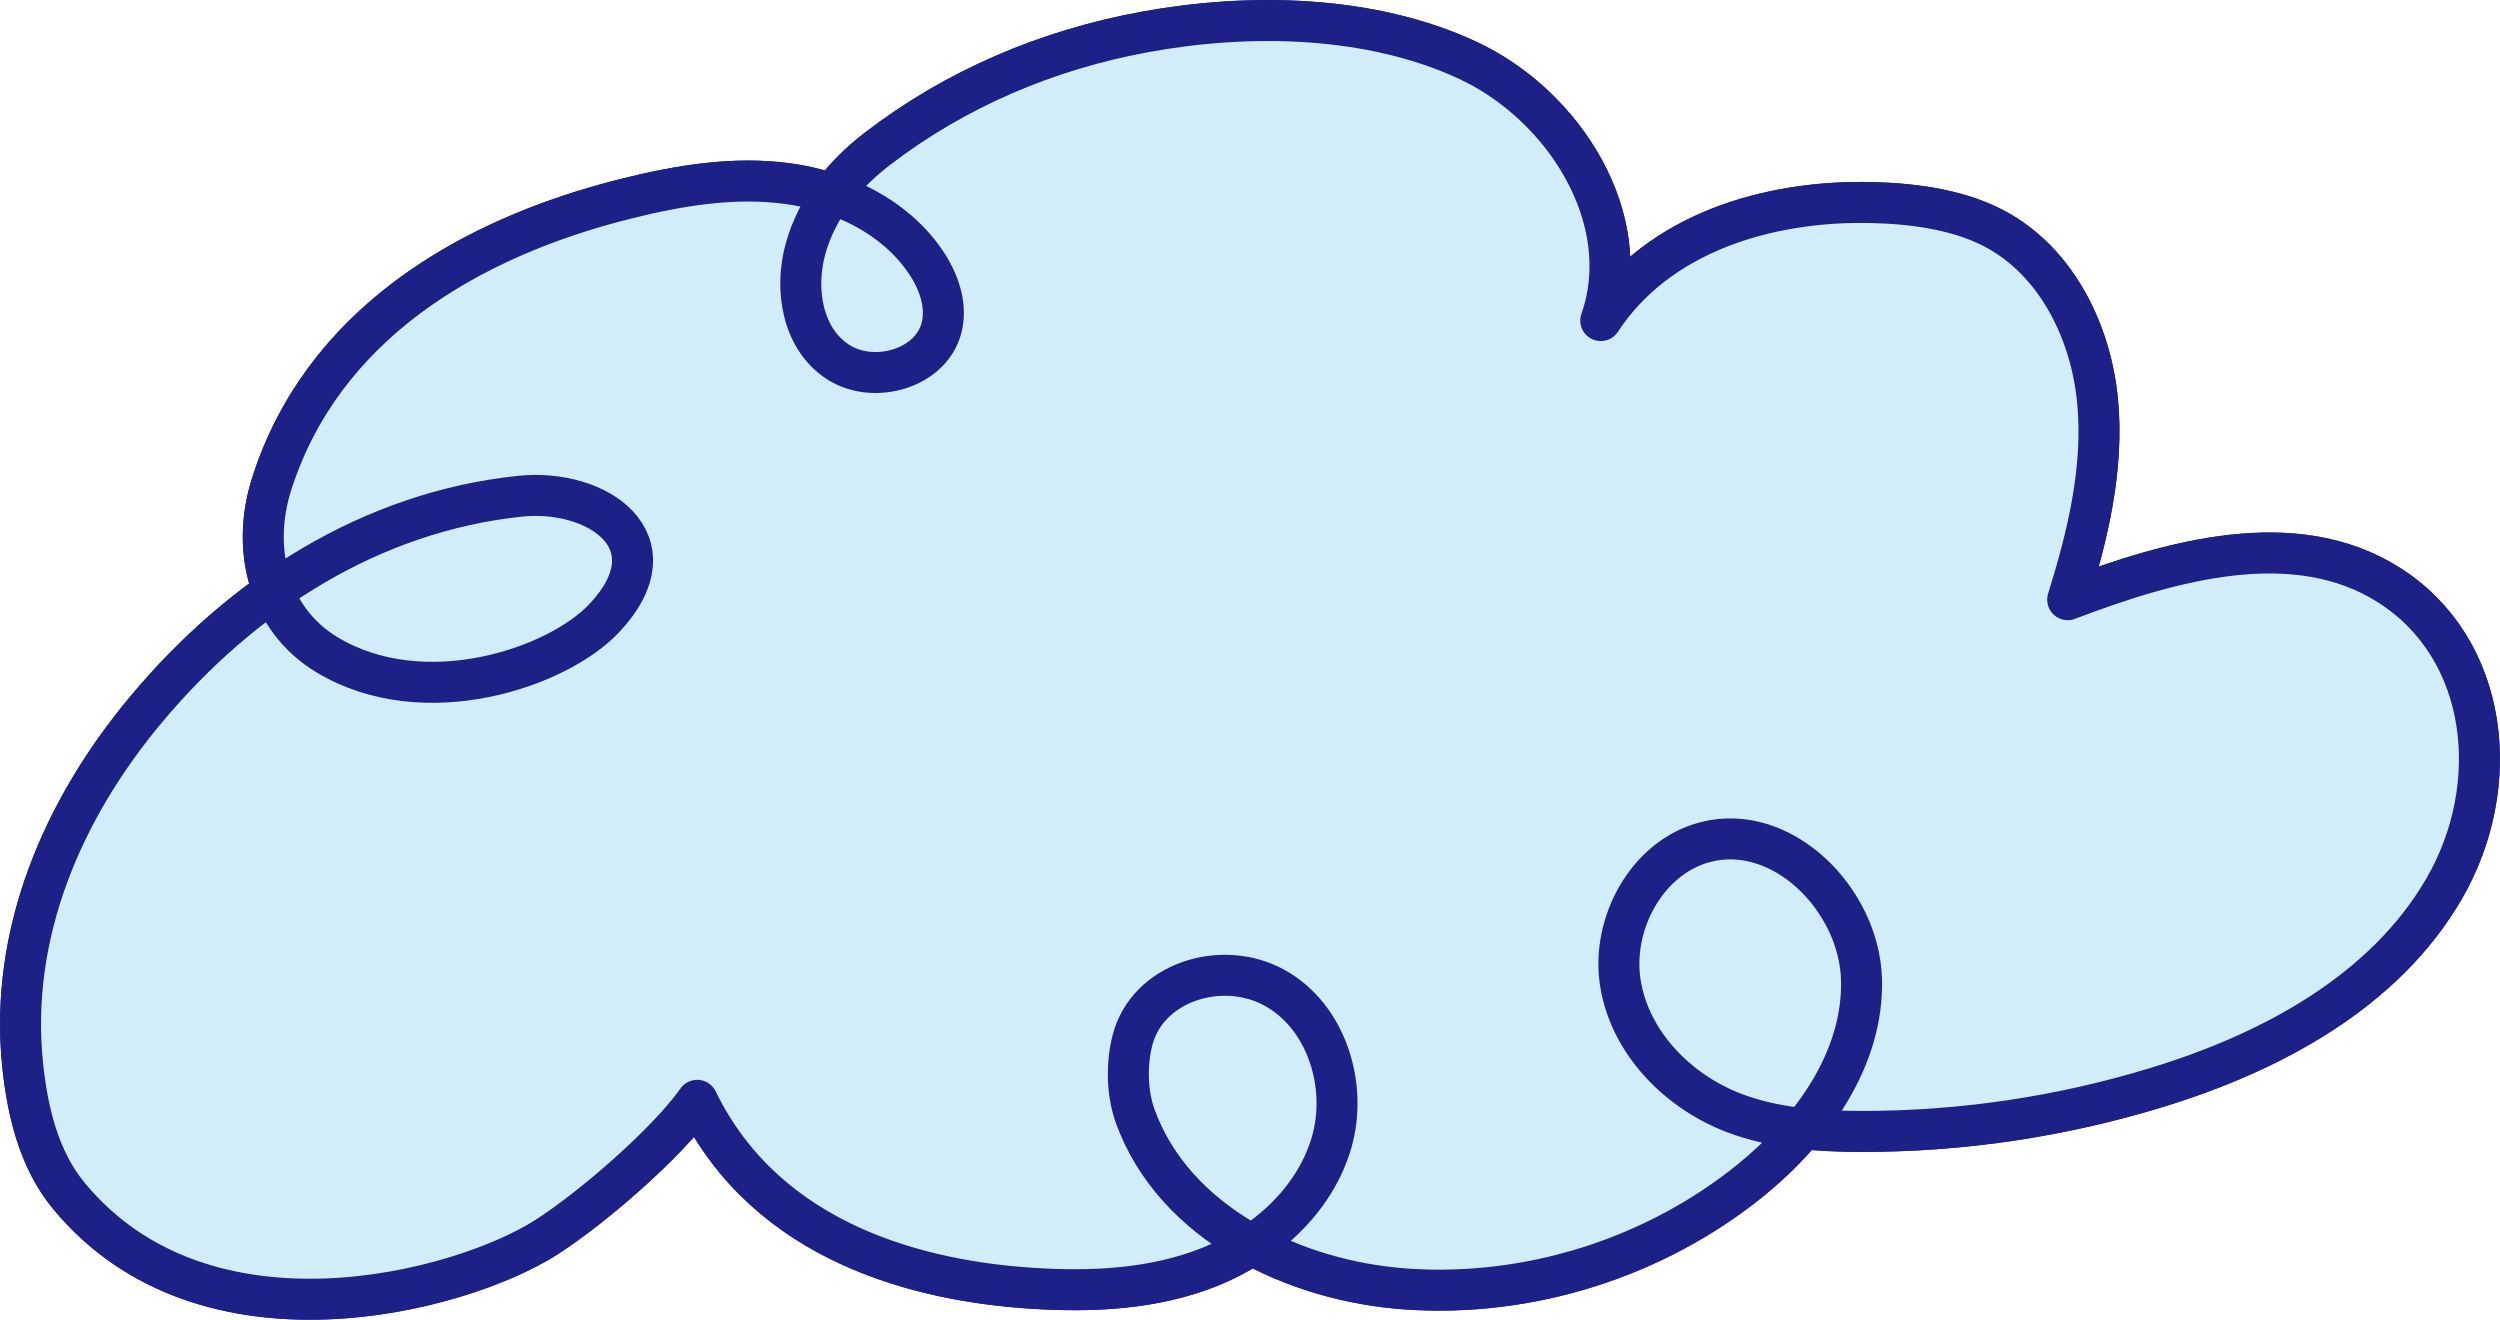
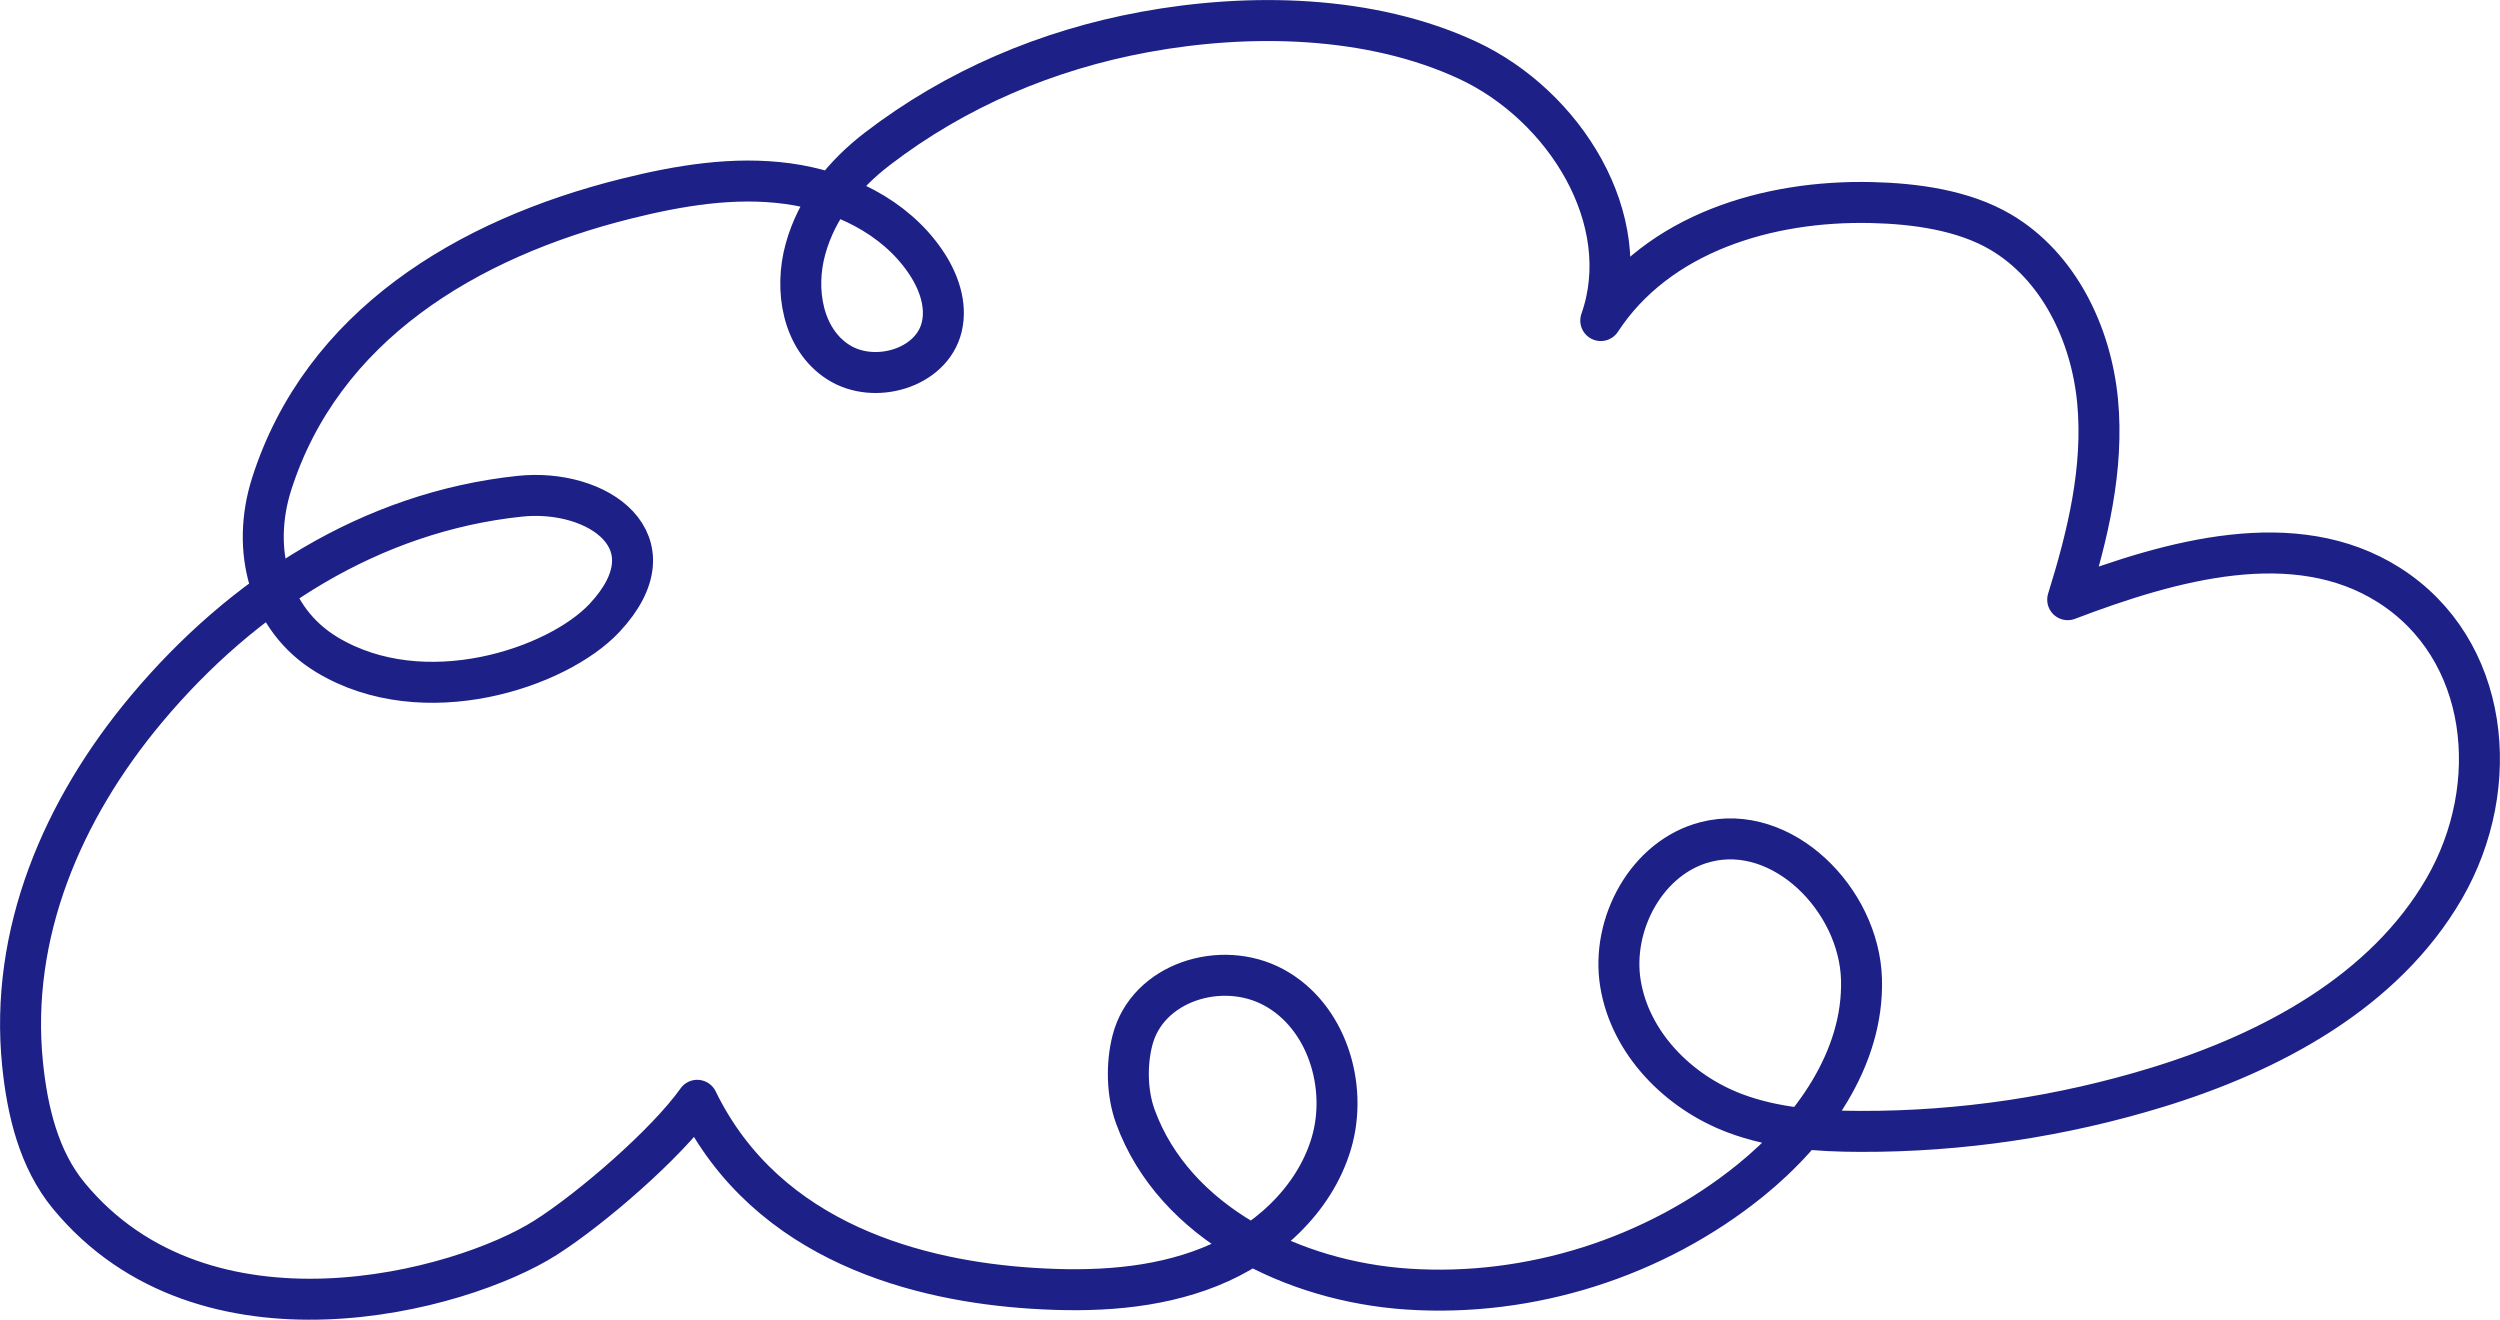
<svg xmlns="http://www.w3.org/2000/svg" viewBox="0 0 267.81 141.37">
  <defs>
    <style>
      .cls-1 {
        fill: #d2ecfa;
      }

      .cls-2 {
        fill: none;
        stroke: #1d2087;
        stroke-linecap: round;
        stroke-linejoin: round;
        stroke-width: 4.39px;
      }
    </style>
  </defs>
  <g id="fuwa" data-name="fuwafuwa">
    <g>
-       <path class="cls-1" d="m58.46,132.58c-9.15,5.82-36.53,13.19-51.1-4.5-3.2-3.88-4.43-9.06-4.94-14.06-1.43-13.99,4.25-27.3,13.28-38.08,10.29-12.28,24.05-21.1,39.98-22.78,8.33-.88,16.72,4.85,9.08,13.03-5.02,5.37-19.36,10.22-29.75,3.94-6.26-3.78-8.13-11.31-5.91-18.28,5.39-16.9,20.83-26.3,38.04-30.58,5.63-1.4,11.48-2.38,17.23-1.6,5.75.78,11.44,3.51,14.73,8.3,1.42,2.06,2.37,4.63,1.78,7.07-1.07,4.43-7.23,6.21-11.07,3.76-3.84-2.45-4.74-7.75-3.52-12.14s4.08-7.94,7.69-10.71c8.42-6.46,18.2-10.6,28.63-12.52,11.28-2.07,24.18-1.81,34.58,3.01s18.1,17.09,14.29,27.9c6.11-9.34,17.89-12.91,29.05-12.64,4.63.11,9.78.81,13.77,3.15,6.23,3.66,9.71,10.91,10.4,18.1.69,7.19-1.05,14.39-3.2,21.29,11.15-4.24,24.34-7.96,34.41-1.57,10.76,6.83,12.31,21.49,5.92,32.52-6.39,11.03-18.5,17.53-30.68,21.27-10.29,3.16-21.06,4.77-31.83,4.74-4.56-.01-9.2-.33-13.47-1.94-6.06-2.28-11.22-7.51-12.26-13.9s2.85-13.55,9.12-15.16c8.24-2.12,16.45,6.18,16.7,14.69.25,8.51-5.29,16.21-11.91,21.57-10.23,8.27-23.63,12.52-36.76,11.63-12.13-.82-24.94-7.04-29.11-18.46-.91-2.49-.98-5.62-.32-8.18,1.58-6.22,9.52-8.73,15.16-5.67,5.64,3.06,7.97,10.54,6.15,16.69-1.82,6.15-7.09,10.87-13.04,13.25-5.95,2.38-12.54,2.7-18.94,2.29-11.87-.75-28.43-4.71-35.95-20.14-3.3,4.66-11.37,11.62-16.23,14.71Z" />
      <path class="cls-2" d="m58.46,132.58c-9.15,5.82-36.53,13.19-51.1-4.5-3.2-3.88-4.43-9.06-4.94-14.06-1.43-13.99,4.25-27.3,13.28-38.08,10.29-12.28,24.05-21.1,39.98-22.78,8.33-.88,16.72,4.85,9.08,13.03-5.02,5.37-19.36,10.22-29.75,3.94-6.26-3.78-8.13-11.31-5.91-18.28,5.39-16.9,20.83-26.3,38.04-30.58,5.63-1.4,11.48-2.38,17.23-1.6,5.75.78,11.44,3.51,14.73,8.3,1.42,2.06,2.37,4.63,1.78,7.07-1.07,4.43-7.23,6.21-11.07,3.76-3.84-2.45-4.74-7.75-3.52-12.14s4.08-7.94,7.69-10.71c8.42-6.46,18.2-10.6,28.63-12.52,11.28-2.07,24.18-1.81,34.58,3.01s18.1,17.09,14.29,27.9c6.11-9.34,17.89-12.91,29.05-12.64,4.63.11,9.78.81,13.77,3.15,6.23,3.66,9.71,10.91,10.4,18.1.69,7.19-1.05,14.39-3.2,21.29,11.15-4.24,24.34-7.96,34.41-1.57,10.76,6.83,12.31,21.49,5.92,32.52-6.39,11.03-18.5,17.53-30.68,21.27-10.29,3.16-21.06,4.77-31.83,4.74-4.56-.01-9.2-.33-13.47-1.94-6.06-2.28-11.22-7.51-12.26-13.9s2.85-13.55,9.12-15.16c8.24-2.12,16.45,6.18,16.7,14.69.25,8.51-5.29,16.21-11.91,21.57-10.23,8.27-23.63,12.52-36.76,11.63-12.13-.82-24.94-7.04-29.11-18.46-.91-2.49-.98-5.62-.32-8.18,1.58-6.22,9.52-8.73,15.16-5.67,5.64,3.06,7.97,10.54,6.15,16.69-1.82,6.15-7.09,10.87-13.04,13.25-5.95,2.38-12.54,2.7-18.94,2.29-11.87-.75-28.43-4.71-35.95-20.14-3.3,4.66-11.37,11.62-16.23,14.71Z" />
    </g>
    <g>
-       <path class="cls-1" d="m58.46,132.58c-9.15,5.82-36.53,13.19-51.1-4.5-3.2-3.88-4.43-9.06-4.94-14.06-1.43-13.99,4.25-27.3,13.28-38.08,10.29-12.28,24.05-21.1,39.98-22.78,8.33-.88,16.72,4.85,9.08,13.03-5.02,5.37-19.36,10.22-29.75,3.94-6.26-3.78-8.13-11.31-5.91-18.28,5.39-16.9,20.83-26.3,38.04-30.58,5.63-1.4,11.48-2.38,17.23-1.6,5.75.78,11.44,3.51,14.73,8.3,1.42,2.06,2.37,4.63,1.78,7.07-1.07,4.43-7.23,6.21-11.07,3.76-3.84-2.45-4.74-7.75-3.52-12.14s4.08-7.94,7.69-10.71c8.42-6.46,18.2-10.6,28.63-12.52,11.28-2.07,24.18-1.81,34.58,3.01s18.1,17.09,14.29,27.9c6.11-9.34,17.89-12.91,29.05-12.64,4.63.11,9.78.81,13.77,3.15,6.23,3.66,9.71,10.91,10.4,18.1.69,7.19-1.05,14.39-3.2,21.29,11.15-4.24,24.34-7.96,34.41-1.57,10.76,6.83,12.31,21.49,5.92,32.52-6.39,11.03-18.5,17.53-30.68,21.27-10.29,3.16-21.06,4.77-31.83,4.74-4.56-.01-9.2-.33-13.47-1.94-6.06-2.28-11.22-7.51-12.26-13.9s2.85-13.55,9.12-15.16c8.24-2.12,16.45,6.18,16.7,14.69.25,8.51-5.29,16.21-11.91,21.57-10.23,8.27-23.63,12.52-36.76,11.63-12.13-.82-24.94-7.04-29.11-18.46-.91-2.49-.98-5.62-.32-8.18,1.58-6.22,9.52-8.73,15.16-5.67,5.64,3.06,7.97,10.54,6.15,16.69-1.82,6.15-7.09,10.87-13.04,13.25-5.95,2.38-12.54,2.7-18.94,2.29-11.87-.75-28.43-4.71-35.95-20.14-3.3,4.66-11.37,11.62-16.23,14.71Z" />
-       <path class="cls-2" d="m58.46,132.58c-9.15,5.82-36.53,13.19-51.1-4.5-3.2-3.88-4.43-9.06-4.94-14.06-1.43-13.99,4.25-27.3,13.28-38.08,10.29-12.28,24.05-21.1,39.98-22.78,8.33-.88,16.72,4.85,9.08,13.03-5.02,5.37-19.36,10.22-29.75,3.94-6.26-3.78-8.13-11.31-5.91-18.28,5.39-16.9,20.83-26.3,38.04-30.58,5.63-1.4,11.48-2.38,17.23-1.6,5.75.78,11.44,3.51,14.73,8.3,1.42,2.06,2.37,4.63,1.78,7.07-1.07,4.43-7.23,6.21-11.07,3.76-3.84-2.45-4.74-7.75-3.52-12.14s4.08-7.94,7.69-10.71c8.42-6.46,18.2-10.6,28.63-12.52,11.28-2.07,24.18-1.81,34.58,3.01s18.1,17.09,14.29,27.9c6.11-9.34,17.89-12.91,29.05-12.64,4.63.11,9.78.81,13.77,3.15,6.23,3.66,9.71,10.91,10.4,18.1.69,7.19-1.05,14.39-3.2,21.29,11.15-4.24,24.34-7.96,34.41-1.57,10.76,6.83,12.31,21.49,5.92,32.52-6.39,11.03-18.5,17.53-30.68,21.27-10.29,3.16-21.06,4.77-31.83,4.74-4.56-.01-9.2-.33-13.47-1.94-6.06-2.28-11.22-7.51-12.26-13.9s2.85-13.55,9.12-15.16c8.24-2.12,16.45,6.18,16.7,14.69.25,8.51-5.29,16.21-11.91,21.57-10.23,8.27-23.63,12.52-36.76,11.63-12.13-.82-24.94-7.04-29.11-18.46-.91-2.49-.98-5.62-.32-8.18,1.58-6.22,9.52-8.73,15.16-5.67,5.64,3.06,7.97,10.54,6.15,16.69-1.82,6.15-7.09,10.87-13.04,13.25-5.95,2.38-12.54,2.7-18.94,2.29-11.87-.75-28.43-4.71-35.95-20.14-3.3,4.66-11.37,11.62-16.23,14.71Z" />
-     </g>
+       </g>
  </g>
</svg>